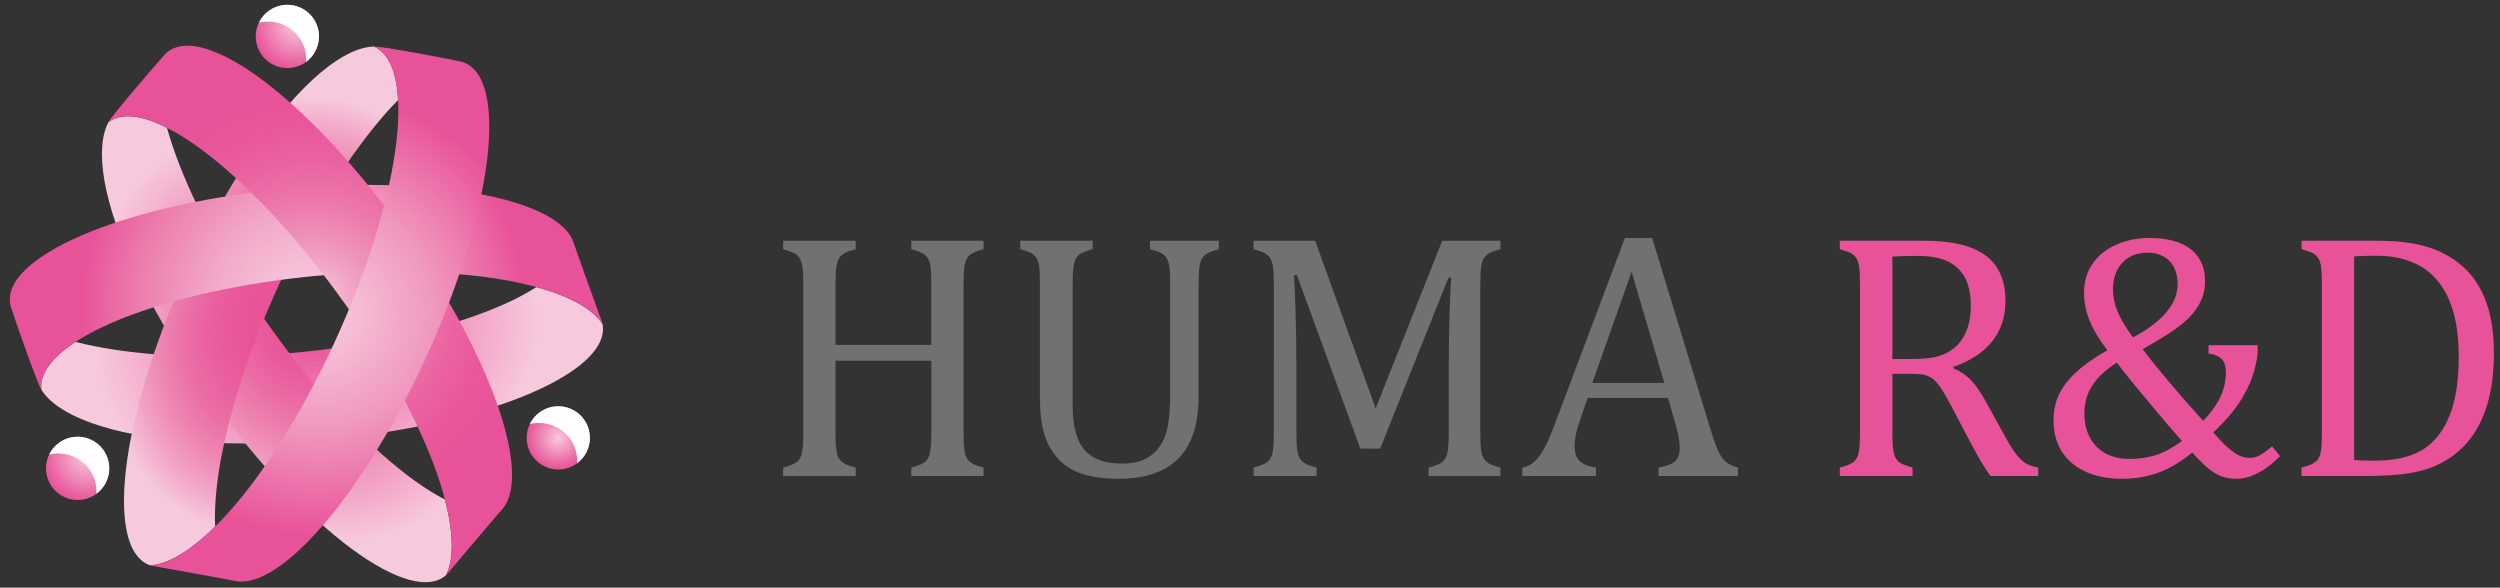
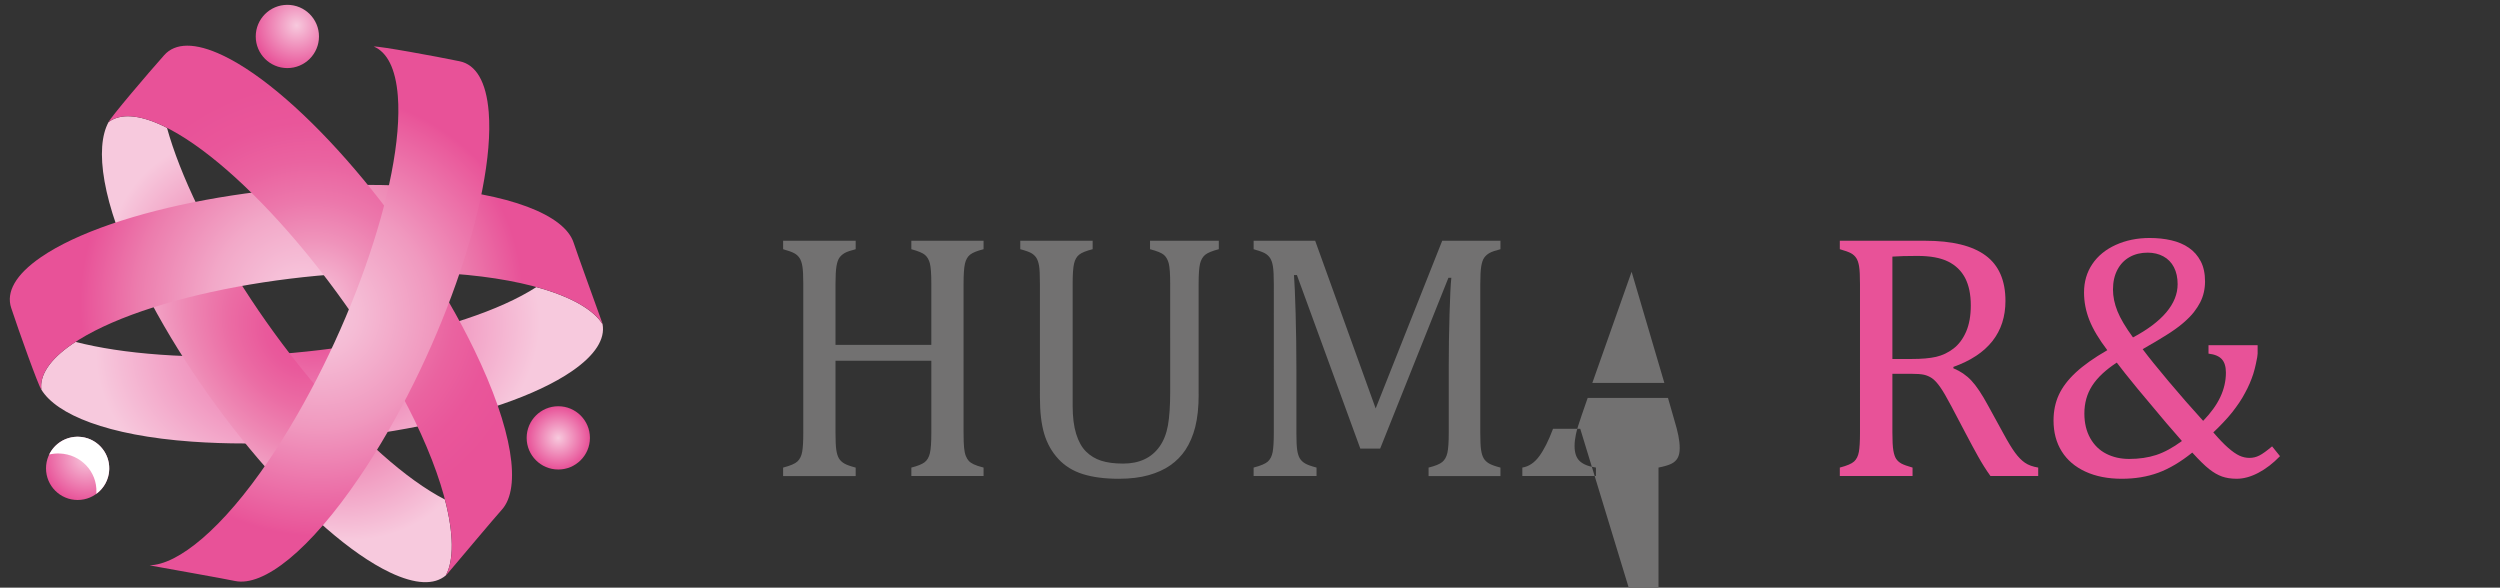
<svg xmlns="http://www.w3.org/2000/svg" version="1.1" x="0px" y="0px" width="251px" height="59px" viewBox="0 0 251 59" overflow="visible" enable-background="new 0 0 251 59" xml:space="preserve">
  <rect x="0" y="0" width="251" height="59" fill="#333333" stroke="none" />
  <defs>
</defs>
  <path fill="#727171" d="M96.743,43.465c0,0.669,0.018,1.172,0.052,1.506c0.035,0.335,0.092,0.603,0.173,0.805  c0.081,0.203,0.179,0.366,0.294,0.493s0.28,0.243,0.494,0.346c0.213,0.104,0.545,0.215,0.994,0.33v0.848H91.5v-0.848  c0.634-0.162,1.078-0.341,1.332-0.537s0.43-0.495,0.528-0.899c0.098-0.404,0.146-1.084,0.146-2.043v-7.249h-9.621v7.249  c0,0.773,0.026,1.34,0.078,1.697s0.139,0.64,0.26,0.848c0.121,0.207,0.3,0.38,0.536,0.52c0.236,0.138,0.62,0.276,1.151,0.415v0.848  h-7.285v-0.848c0.715-0.186,1.193-0.39,1.436-0.614c0.242-0.226,0.401-0.546,0.476-0.961c0.075-0.416,0.113-1.05,0.113-1.904V28.498  c0-0.796-0.028-1.375-0.087-1.739c-0.058-0.363-0.153-0.646-0.285-0.848c-0.133-0.201-0.309-0.363-0.527-0.484  c-0.22-0.121-0.595-0.257-1.125-0.406v-0.849h7.285v0.849c-0.508,0.127-0.874,0.254-1.099,0.38  c-0.226,0.127-0.404,0.286-0.537,0.477s-0.23,0.476-0.294,0.856s-0.096,0.969-0.096,1.765v6.125h9.621v-6.125  c0-1.003-0.049-1.689-0.146-2.059c-0.099-0.369-0.263-0.652-0.493-0.849c-0.231-0.195-0.687-0.386-1.367-0.57v-0.849h7.25v0.849  c-0.646,0.161-1.096,0.343-1.35,0.545s-0.427,0.505-0.519,0.908c-0.093,0.404-0.139,1.079-0.139,2.024V43.465z" />
  <path fill="#727171" d="M120.346,39.624c0,1.258-0.116,2.343-0.346,3.253c-0.22,0.865-0.549,1.633-0.987,2.302  c-0.403,0.6-0.905,1.11-1.505,1.532c-0.6,0.42-1.327,0.752-2.181,0.994s-1.857,0.363-3.011,0.363c-1.396,0-2.593-0.155-3.591-0.467  s-1.823-0.822-2.475-1.531c-0.651-0.71-1.122-1.546-1.41-2.51c-0.288-0.963-0.433-2.188-0.433-3.677V28.498  c0-0.899-0.028-1.508-0.086-1.825s-0.142-0.568-0.251-0.753s-0.269-0.343-0.476-0.477c-0.208-0.132-0.595-0.273-1.159-0.423v-0.849  h7.268v0.849c-0.646,0.161-1.097,0.343-1.351,0.545s-0.427,0.505-0.519,0.908c-0.093,0.404-0.139,1.079-0.139,2.024v12.251  c0,1.119,0.118,2.06,0.354,2.82s0.568,1.353,0.995,1.773c0.427,0.422,0.935,0.728,1.522,0.917c0.589,0.19,1.321,0.286,2.197,0.286  c0.808,0,1.518-0.141,2.129-0.425c0.611-0.281,1.122-0.712,1.532-1.289c0.409-0.576,0.688-1.285,0.839-2.128  c0.149-0.842,0.225-1.973,0.225-3.392V28.498c0-1.003-0.049-1.689-0.146-2.059c-0.099-0.369-0.261-0.652-0.485-0.849  c-0.225-0.195-0.688-0.386-1.393-0.57v-0.849h6.904v0.849c-0.669,0.173-1.128,0.363-1.376,0.57c-0.248,0.208-0.418,0.508-0.51,0.899  c-0.093,0.393-0.139,1.062-0.139,2.008V39.624z" />
  <path fill="#727171" d="M150.646,25.021c-0.507,0.127-0.874,0.254-1.099,0.38c-0.225,0.127-0.403,0.286-0.536,0.477  s-0.231,0.476-0.294,0.856c-0.063,0.381-0.096,0.969-0.096,1.765v14.967c0,0.773,0.026,1.34,0.078,1.697s0.139,0.64,0.26,0.848  c0.121,0.207,0.3,0.38,0.537,0.52c0.234,0.138,0.619,0.276,1.149,0.415v0.848h-7.216v-0.848c0.658-0.162,1.113-0.347,1.368-0.555  c0.253-0.206,0.426-0.514,0.519-0.917c0.092-0.402,0.139-1.073,0.139-2.008v-6.626c0-1.743,0.025-3.505,0.078-5.287  c0.051-1.782,0.111-3.002,0.181-3.659h-0.294l-6.852,17.147h-1.991l-6.367-17.425h-0.294c0.058,0.704,0.112,1.979,0.165,3.824  c0.052,1.846,0.078,3.743,0.078,5.693v6.332c0,0.773,0.025,1.34,0.077,1.697s0.138,0.64,0.259,0.848  c0.121,0.207,0.301,0.38,0.537,0.52c0.236,0.138,0.62,0.276,1.15,0.415v0.848h-6.317v-0.848c0.717-0.186,1.196-0.39,1.438-0.614  c0.241-0.226,0.399-0.546,0.476-0.961c0.074-0.416,0.112-1.05,0.112-1.904V28.498c0-0.796-0.029-1.375-0.087-1.739  c-0.058-0.363-0.152-0.646-0.285-0.848c-0.133-0.201-0.31-0.363-0.527-0.484c-0.221-0.121-0.596-0.257-1.127-0.406v-0.849h6.179  l6.073,16.837l6.681-16.837h5.848V25.021z" />
-   <path fill="#727171" d="M166.514,47.792v-0.848c0.577-0.115,1.007-0.242,1.289-0.382c0.282-0.138,0.493-0.331,0.632-0.579  c0.139-0.247,0.208-0.579,0.208-0.995c0-0.392-0.047-0.815-0.139-1.271c-0.093-0.456-0.226-0.967-0.398-1.532l-0.64-2.231h-8.064  l-0.588,1.695c-0.3,0.854-0.496,1.5-0.589,1.938c-0.092,0.438-0.138,0.837-0.138,1.193c0,0.692,0.176,1.2,0.527,1.523  s0.892,0.536,1.618,0.641v0.848h-7.389v-0.848c0.646-0.104,1.208-0.479,1.687-1.126c0.479-0.646,0.943-1.567,1.394-2.768  l7.216-19.155h2.733l5.884,19.294c0.277,0.899,0.521,1.586,0.735,2.058c0.214,0.474,0.47,0.843,0.771,1.108  c0.3,0.266,0.709,0.461,1.229,0.589v0.848H166.514z M159.869,38.448h7.233l-3.289-11.161L159.869,38.448z" />
+   <path fill="#727171" d="M166.514,47.792v-0.848c0.577-0.115,1.007-0.242,1.289-0.382c0.282-0.138,0.493-0.331,0.632-0.579  c0.139-0.247,0.208-0.579,0.208-0.995c0-0.392-0.047-0.815-0.139-1.271c-0.093-0.456-0.226-0.967-0.398-1.532l-0.64-2.231h-8.064  l-0.588,1.695c-0.3,0.854-0.496,1.5-0.589,1.938c-0.092,0.438-0.138,0.837-0.138,1.193c0,0.692,0.176,1.2,0.527,1.523  s0.892,0.536,1.618,0.641v0.848h-7.389v-0.848c0.646-0.104,1.208-0.479,1.687-1.126c0.479-0.646,0.943-1.567,1.394-2.768  h2.733l5.884,19.294c0.277,0.899,0.521,1.586,0.735,2.058c0.214,0.474,0.47,0.843,0.771,1.108  c0.3,0.266,0.709,0.461,1.229,0.589v0.848H166.514z M159.869,38.448h7.233l-3.289-11.161L159.869,38.448z" />
  <path fill="#E85298" d="M189.996,37.529v5.884c0,0.831,0.031,1.434,0.095,1.809s0.158,0.658,0.285,0.849  c0.127,0.189,0.3,0.345,0.519,0.467c0.22,0.121,0.595,0.257,1.125,0.407v0.848h-7.303v-0.848c0.716-0.186,1.195-0.391,1.437-0.614  c0.243-0.226,0.401-0.546,0.477-0.961c0.075-0.416,0.112-1.05,0.112-1.904V28.497c0-0.796-0.029-1.376-0.087-1.739  s-0.152-0.646-0.285-0.848s-0.309-0.363-0.528-0.484c-0.219-0.121-0.594-0.257-1.125-0.407v-0.848h8.566  c2.7,0,4.719,0.49,6.057,1.471c1.338,0.981,2.007,2.504,2.007,4.569c0,1.58-0.436,2.924-1.306,4.031  c-0.871,1.107-2.178,1.973-3.92,2.595v0.14c0.704,0.288,1.307,0.7,1.809,1.237c0.502,0.535,1.058,1.37,1.67,2.5l1.558,2.839  c0.449,0.83,0.836,1.465,1.159,1.903c0.323,0.438,0.651,0.772,0.986,1.003s0.779,0.394,1.332,0.485v0.848h-4.793  c-0.438-0.611-0.854-1.27-1.246-1.974c-0.392-0.703-0.778-1.419-1.159-2.145l-1.523-2.891c-0.461-0.876-0.839-1.523-1.133-1.939  c-0.294-0.414-0.566-0.705-0.813-0.873c-0.248-0.166-0.514-0.282-0.796-0.346c-0.283-0.063-0.707-0.096-1.272-0.096H189.996z   M189.996,25.763v10.278h1.955c1.003,0,1.816-0.071,2.439-0.216c0.623-0.144,1.199-0.418,1.73-0.822  c0.531-0.403,0.955-0.966,1.272-1.688c0.316-0.72,0.476-1.605,0.476-2.655c0-1.096-0.188-2.007-0.562-2.734  c-0.376-0.727-0.943-1.28-1.704-1.661c-0.762-0.381-1.789-0.571-3.081-0.571C191.484,25.693,190.642,25.717,189.996,25.763z" />
  <path fill="#E85298" d="M220.105,45.438c-1.177,0.946-2.316,1.621-3.419,2.025c-1.102,0.404-2.321,0.605-3.66,0.605  c-1.396,0-2.612-0.239-3.65-0.718c-1.039-0.479-1.832-1.157-2.379-2.033c-0.549-0.877-0.822-1.909-0.822-3.099  c0-0.945,0.175-1.802,0.527-2.568c0.352-0.768,0.917-1.515,1.696-2.242c0.778-0.727,1.836-1.477,3.176-2.249  c-0.843-1.108-1.443-2.114-1.8-3.02c-0.358-0.906-0.537-1.831-0.537-2.777c0-1.073,0.277-2.021,0.831-2.847  c0.554-0.824,1.341-1.468,2.361-1.93c1.021-0.461,2.155-0.691,3.4-0.691c0.773,0,1.497,0.077,2.172,0.233  c0.675,0.155,1.264,0.406,1.766,0.753c0.502,0.346,0.896,0.796,1.185,1.35c0.289,0.554,0.434,1.229,0.434,2.024  c0,0.381-0.041,0.747-0.122,1.099c-0.08,0.353-0.202,0.687-0.363,1.004c-0.161,0.316-0.372,0.643-0.631,0.977  c-0.261,0.336-0.618,0.698-1.073,1.091c-0.456,0.393-1.036,0.809-1.739,1.246c-0.704,0.438-1.481,0.9-2.336,1.384  c0.577,0.773,1.441,1.847,2.596,3.22c1.153,1.372,2.312,2.699,3.479,3.979c0.772-0.796,1.347-1.592,1.722-2.389  c0.374-0.796,0.562-1.615,0.562-2.457c0-0.6-0.139-1.049-0.415-1.349c-0.277-0.3-0.722-0.485-1.333-0.555v-0.848h4.933v0.848  c0,0.162-0.059,0.502-0.174,1.021c-0.069,0.335-0.156,0.669-0.259,1.003c-0.104,0.323-0.226,0.647-0.364,0.969  c-0.139,0.323-0.294,0.642-0.467,0.953c-0.174,0.334-0.37,0.663-0.589,0.985c-0.219,0.323-0.456,0.646-0.709,0.969  c-0.266,0.336-0.561,0.669-0.883,1.005c-0.312,0.334-0.646,0.669-1.004,1.003c0.565,0.658,1.059,1.172,1.479,1.54  c0.421,0.37,0.796,0.633,1.125,0.788s0.672,0.233,1.029,0.233c0.348,0,0.679-0.081,0.995-0.242c0.318-0.162,0.741-0.467,1.272-0.917  l0.795,0.986c-0.691,0.715-1.416,1.272-2.171,1.67c-0.756,0.397-1.479,0.597-2.172,0.597c-0.565,0-1.059-0.075-1.479-0.225  s-0.852-0.397-1.289-0.744C221.362,46.753,220.797,46.2,220.105,45.438z M212.525,36.405c-1.131,0.738-1.956,1.515-2.475,2.327  c-0.52,0.813-0.779,1.739-0.779,2.777c0,0.958,0.196,1.785,0.59,2.484c0.392,0.697,0.928,1.22,1.608,1.565  c0.681,0.347,1.447,0.52,2.301,0.52c1.004,0,1.909-0.134,2.717-0.398c0.808-0.266,1.668-0.732,2.579-1.402  c-0.369-0.415-0.9-1.025-1.592-1.835l-2.855-3.407c-0.473-0.577-0.894-1.097-1.263-1.559L212.525,36.405z M214.152,33.878  c1.476-0.784,2.592-1.626,3.349-2.525c0.755-0.899,1.133-1.84,1.133-2.821c0-0.657-0.124-1.226-0.372-1.704s-0.603-0.842-1.064-1.09  c-0.461-0.248-0.985-0.372-1.574-0.372c-0.681,0-1.284,0.146-1.809,0.441c-0.525,0.294-0.935,0.721-1.229,1.28  s-0.442,1.22-0.442,1.981c0,0.704,0.148,1.425,0.442,2.162C212.88,31.969,213.402,32.852,214.152,33.878z" />
-   <path fill="#E85298" d="M231.075,47.792v-0.848c0.53-0.139,0.911-0.271,1.142-0.398c0.231-0.127,0.41-0.288,0.537-0.484  c0.126-0.196,0.218-0.479,0.276-0.848c0.058-0.37,0.087-0.953,0.087-1.749V28.497c0-0.808-0.029-1.394-0.087-1.756  c-0.059-0.364-0.153-0.644-0.285-0.84c-0.133-0.196-0.309-0.354-0.528-0.476c-0.219-0.121-0.6-0.257-1.142-0.407v-0.848h7.579  c2.182,0,3.965,0.239,5.356,0.719c1.39,0.479,2.563,1.185,3.521,2.119c0.957,0.935,1.673,2.097,2.146,3.487  c0.473,1.39,0.709,3.048,0.709,4.974c0,1.951-0.222,3.667-0.666,5.149s-1.094,2.726-1.946,3.729  c-0.738,0.877-1.644,1.598-2.717,2.163c-0.889,0.462-1.915,0.791-3.08,0.986c-1.166,0.197-2.712,0.295-4.639,0.295H231.075z   M236.354,46.182c0.461,0.047,1.142,0.07,2.041,0.07c0.969,0,1.834-0.081,2.596-0.243c0.762-0.161,1.454-0.415,2.077-0.762  c0.622-0.346,1.183-0.826,1.678-1.444c0.496-0.616,0.9-1.326,1.212-2.129c0.312-0.801,0.539-1.692,0.684-2.673  s0.216-2.054,0.216-3.219c0-2.343-0.337-4.266-1.011-5.771c-0.677-1.506-1.628-2.604-2.856-3.297s-2.697-1.038-4.404-1.038  c-0.784,0-1.528,0.022-2.231,0.069V46.182z" />
  <radialGradient id="SVGID_1_" cx="2.06" cy="-86.424" r="4.902" gradientTransform="matrix(0.928 0 0 0.928 27.864 82.758)" gradientUnits="userSpaceOnUse">
    <stop offset="0" style="stop-color:#F7C9DD" />
    <stop offset="0.989" style="stop-color:#E85298" />
  </radialGradient>
  <circle fill="url(#SVGID_1_)" cx="28.851" cy="3.661" r="3.175" />
-   <path fill="#FFFFFF" d="M28.96,0.486c-1.292-0.042-2.433,0.691-2.965,1.786c0.336-0.08,0.688-0.119,1.05-0.105  c2.111,0.072,3.763,1.812,3.691,3.887c-0.001,0.058-0.007,0.111-0.011,0.168c0.758-0.555,1.265-1.438,1.298-2.45  C32.084,2.018,30.715,0.548,28.96,0.486z" />
  <radialGradient id="SVGID_2_" cx="-20.626" cy="-39.706" r="4.903" gradientTransform="matrix(0.928 0 0 0.928 27.864 82.758)" gradientUnits="userSpaceOnUse">
    <stop offset="0" style="stop-color:#F7C9DD" />
    <stop offset="0.989" style="stop-color:#E85298" />
  </radialGradient>
  <circle fill="url(#SVGID_2_)" cx="7.794" cy="47.024" r="3.175" />
  <path fill="#FFFFFF" d="M7.903,43.851c-1.292-0.042-2.433,0.69-2.965,1.785c0.337-0.08,0.688-0.119,1.05-0.104  c2.112,0.071,3.764,1.812,3.691,3.886c-0.001,0.058-0.007,0.111-0.011,0.169c0.758-0.556,1.265-1.438,1.299-2.451  C11.028,45.381,9.658,43.912,7.903,43.851z" />
  <radialGradient id="SVGID_3_" cx="30.369" cy="-41.797" r="3.421" gradientTransform="matrix(0.928 0 0 0.928 27.864 82.758)" gradientUnits="userSpaceOnUse">
    <stop offset="0" style="stop-color:#F7C9DD" />
    <stop offset="0.989" style="stop-color:#E85298" />
  </radialGradient>
  <circle fill="url(#SVGID_3_)" cx="56.052" cy="43.963" r="3.176" />
-   <path fill="#FFFFFF" d="M56.161,40.789c-1.292-0.043-2.434,0.691-2.966,1.785c0.337-0.08,0.688-0.118,1.051-0.105  c2.111,0.072,3.763,1.812,3.691,3.887c-0.002,0.059-0.007,0.11-0.011,0.169c0.758-0.555,1.265-1.438,1.299-2.45  C59.285,42.32,57.915,40.851,56.161,40.789z" />
  <radialGradient id="SVGID_4_" cx="-1444.055" cy="195.573" r="32.553" gradientTransform="matrix(0.662 -0.178 0.175 0.486 953.643 -318.219)" gradientUnits="userSpaceOnUse">
    <stop offset="0.011" style="stop-color:#E85298" />
    <stop offset="1" style="stop-color:#F7C9DD" />
  </radialGradient>
  <path fill="url(#SVGID_4_)" d="M16.114,35.612c-3.339-0.239-6.196-0.683-8.524-1.286c-0.116,0.075-0.237,0.15-0.348,0.227  c-2.29,1.574-3.266,3.136-3.09,4.564c1.524,2.498,6.614,4.613,15.101,5.222c13.946,1,31.038-2.168,38.173-7.076  c2.366-1.628,3.337-3.24,3.073-4.708c-0.908-1.472-3.2-2.786-6.646-3.733C46.48,33.565,29.789,36.593,16.114,35.612z" />
  <radialGradient id="SVGID_5_" cx="-1180.442" cy="253.324" r="32.553" gradientTransform="matrix(0.485 0.484 -0.333 0.394 686.438 505.461)" gradientUnits="userSpaceOnUse">
    <stop offset="0.011" style="stop-color:#E85298" />
    <stop offset="0.153" style="stop-color:#E9599B" />
    <stop offset="0.346" style="stop-color:#EB6CA4" />
    <stop offset="0.57" style="stop-color:#EE88B4" />
    <stop offset="0.815" style="stop-color:#F3ACCB" />
    <stop offset="1" style="stop-color:#F7C9DD" />
  </radialGradient>
  <path fill="url(#SVGID_5_)" d="M19.916,20.865c-1.462-3.011-2.507-5.707-3.149-8.025c-0.123-0.062-0.248-0.129-0.369-0.188  c-2.508-1.196-4.349-1.261-5.499-0.394c-1.401,2.57-0.688,8.036,3.028,15.688c6.108,12.578,17.396,25.795,25.214,29.521  c2.592,1.236,4.475,1.27,5.614,0.308c0.821-1.522,0.814-4.166-0.09-7.624C36.872,46.14,25.905,33.198,19.916,20.865z" />
  <radialGradient id="SVGID_6_" cx="-992.155" cy="-25.125" r="32.553" gradientTransform="matrix(-0.177 0.662 -0.508 -0.092 -159.97 686.041)" gradientUnits="userSpaceOnUse">
    <stop offset="0.011" style="stop-color:#E85298" />
    <stop offset="0.246" style="stop-color:#E95599" />
    <stop offset="0.417" style="stop-color:#E9609E" />
    <stop offset="0.568" style="stop-color:#EB70A7" />
    <stop offset="0.706" style="stop-color:#EE86B3" />
    <stop offset="0.837" style="stop-color:#F1A1C4" />
    <stop offset="0.96" style="stop-color:#F6BED7" />
    <stop offset="1" style="stop-color:#F7C9DD" />
  </radialGradient>
-   <path fill="url(#SVGID_6_)" d="M34.588,16.784c1.877-2.771,3.689-5.024,5.376-6.738c-0.007-0.139-0.012-0.28-0.022-0.415  c-0.219-2.77-1.083-4.397-2.408-4.958c-2.926,0.072-7.303,3.421-12.073,10.466C17.623,26.718,11.82,43.103,12.503,51.734  c0.226,2.863,1.137,4.511,2.54,5.016c1.73-0.05,4.014-1.378,6.558-3.889C21.178,44.106,26.902,28.138,34.588,16.784z" />
  <radialGradient id="SVGID_7_" cx="29.118" cy="-338.758" r="32.68" gradientTransform="matrix(-0.344 -0.596 0.596 -0.344 242.213 -68.834)" gradientUnits="userSpaceOnUse">
    <stop offset="0" style="stop-color:#F7C9DD" />
    <stop offset="0.146" style="stop-color:#F6C0D8" />
    <stop offset="0.402" style="stop-color:#F2A8C8" />
    <stop offset="0.736" style="stop-color:#EC7CAD" />
    <stop offset="0.989" style="stop-color:#E85298" />
  </radialGradient>
  <path fill="url(#SVGID_7_)" d="M4.104,25.826c-2.572,1.768-3.499,3.52-2.981,5.085c0.749,2.274,2.726,7.817,3.029,8.206  c-0.176-1.429,0.8-2.99,3.09-4.564c7.135-4.907,24.226-8.074,38.173-7.075c8.256,0.592,13.646,2.645,15.119,5.129  c-0.01-0.017-0.024-0.034-0.035-0.052c-0.006-0.03-0.009-0.061-0.015-0.091c-0.8-2.235-2.508-6.926-2.89-8.094  c-0.909-2.783-6.387-4.979-15.319-5.62C28.328,17.751,11.237,20.92,4.104,25.826z" />
  <radialGradient id="SVGID_8_" cx="-81.347" cy="-92.46" r="32.681" gradientTransform="matrix(0.344 -0.596 0.596 0.344 114.569 13.754)" gradientUnits="userSpaceOnUse">
    <stop offset="0" style="stop-color:#F7C9DD" />
    <stop offset="0.119" style="stop-color:#F4B1CE" />
    <stop offset="0.289" style="stop-color:#EF92BA" />
    <stop offset="0.462" style="stop-color:#EC77AB" />
    <stop offset="0.635" style="stop-color:#EA63A0" />
    <stop offset="0.81" style="stop-color:#E9569A" />
    <stop offset="0.989" style="stop-color:#E85298" />
  </radialGradient>
  <path fill="url(#SVGID_8_)" d="M22.386,5.571C19.57,4.228,17.588,4.3,16.491,5.532c-1.594,1.786-5.407,6.27-5.592,6.726  c1.149-0.867,2.99-0.802,5.499,0.394c7.817,3.725,19.106,16.942,25.213,29.52c3.615,7.447,4.532,13.141,3.118,15.66  c0.01-0.018,0.017-0.04,0.027-0.058c0.023-0.02,0.048-0.038,0.071-0.058c1.536-1.812,4.745-5.636,5.565-6.551  c1.957-2.18,1.119-8.02-2.792-16.076C41.492,22.513,30.202,9.295,22.386,5.571z" />
  <radialGradient id="SVGID_9_" cx="77.373" cy="124.531" r="32.679" gradientTransform="matrix(0.689 0 0 0.689 -21.227 -54.233)" gradientUnits="userSpaceOnUse">
    <stop offset="0" style="stop-color:#F7C9DD" />
    <stop offset="0.171" style="stop-color:#F5BCD5" />
    <stop offset="0.503" style="stop-color:#F099BF" />
    <stop offset="0.96" style="stop-color:#E9579A" />
    <stop offset="0.989" style="stop-color:#E85298" />
  </radialGradient>
  <path fill="url(#SVGID_9_)" d="M49.069,11.277c-0.245-3.111-1.298-4.79-2.914-5.124c-2.344-0.488-8.132-1.547-8.621-1.479  c1.325,0.562,2.189,2.188,2.408,4.958c0.683,8.632-5.12,25.016-12.959,36.595c-4.641,6.854-9.114,10.495-12.002,10.53  c0.02,0,0.043-0.006,0.062-0.007c0.029,0.012,0.058,0.023,0.086,0.033c2.337,0.426,7.253,1.292,8.455,1.546  c2.866,0.604,7.504-3.042,12.526-10.457C43.949,36.294,49.751,19.908,49.069,11.277z" />
  <rect id="_x3C_スライス_x3E__1_" fill="none" width="251" height="59" />
</svg>